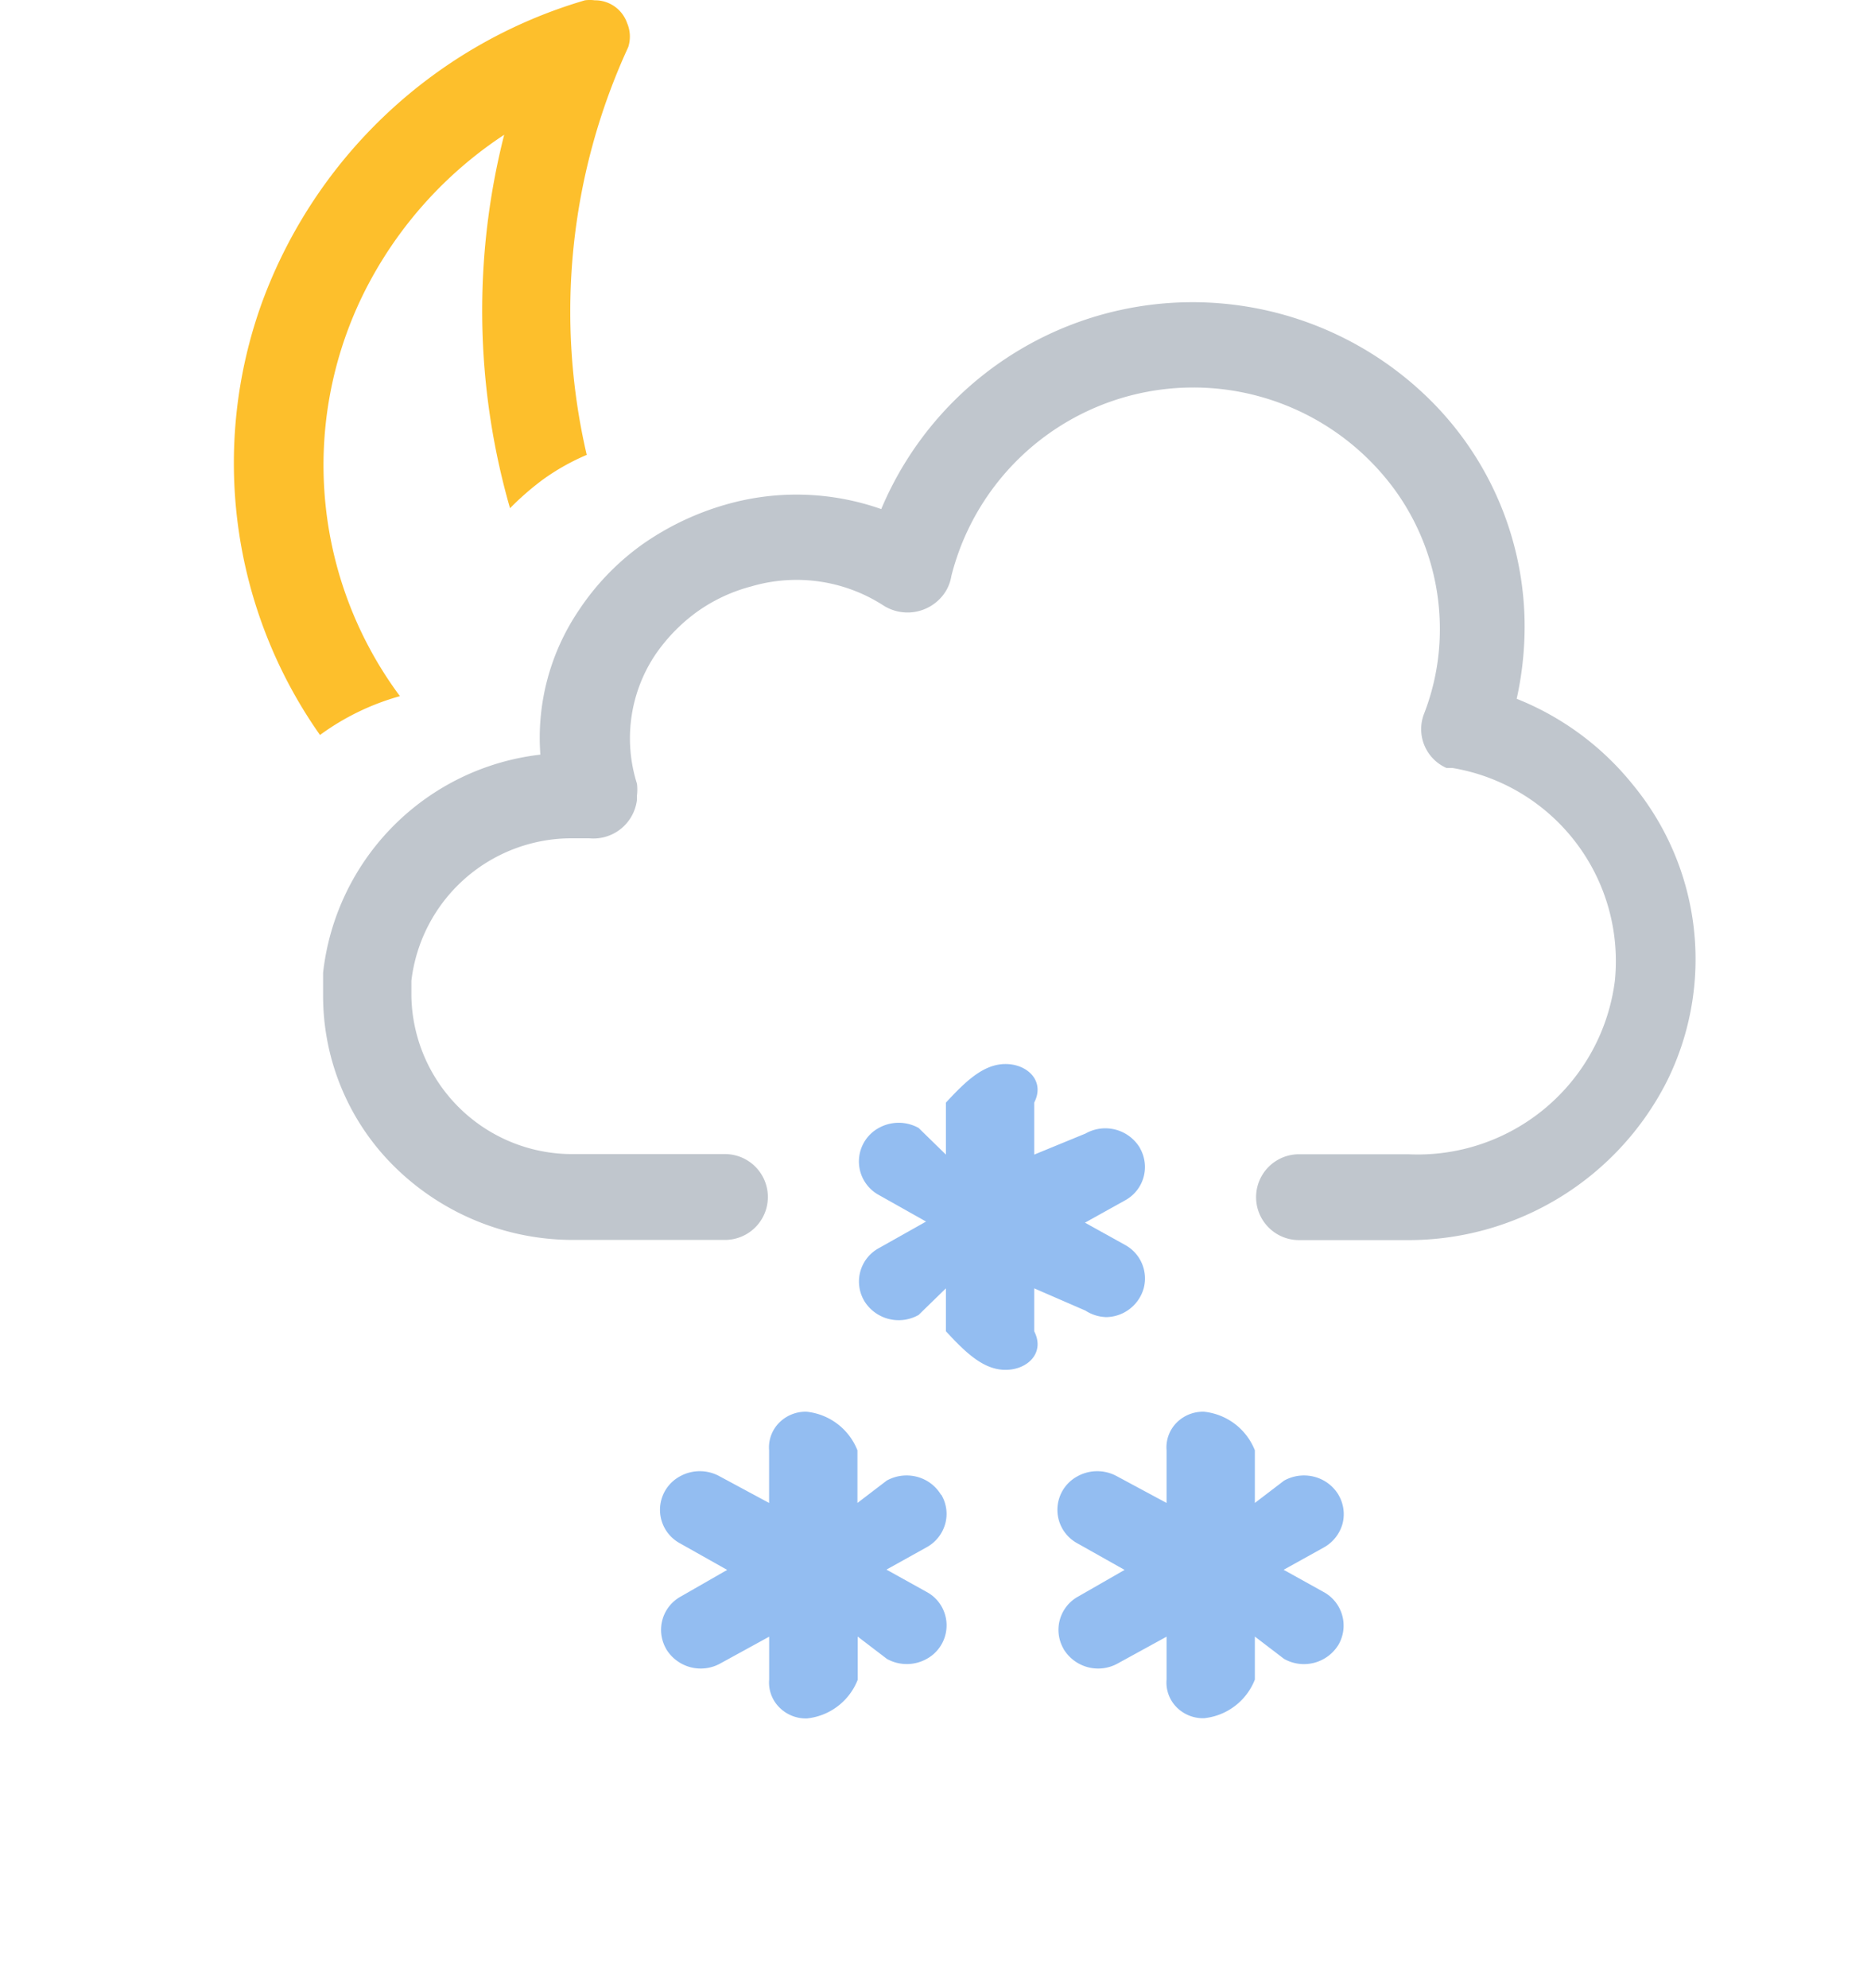
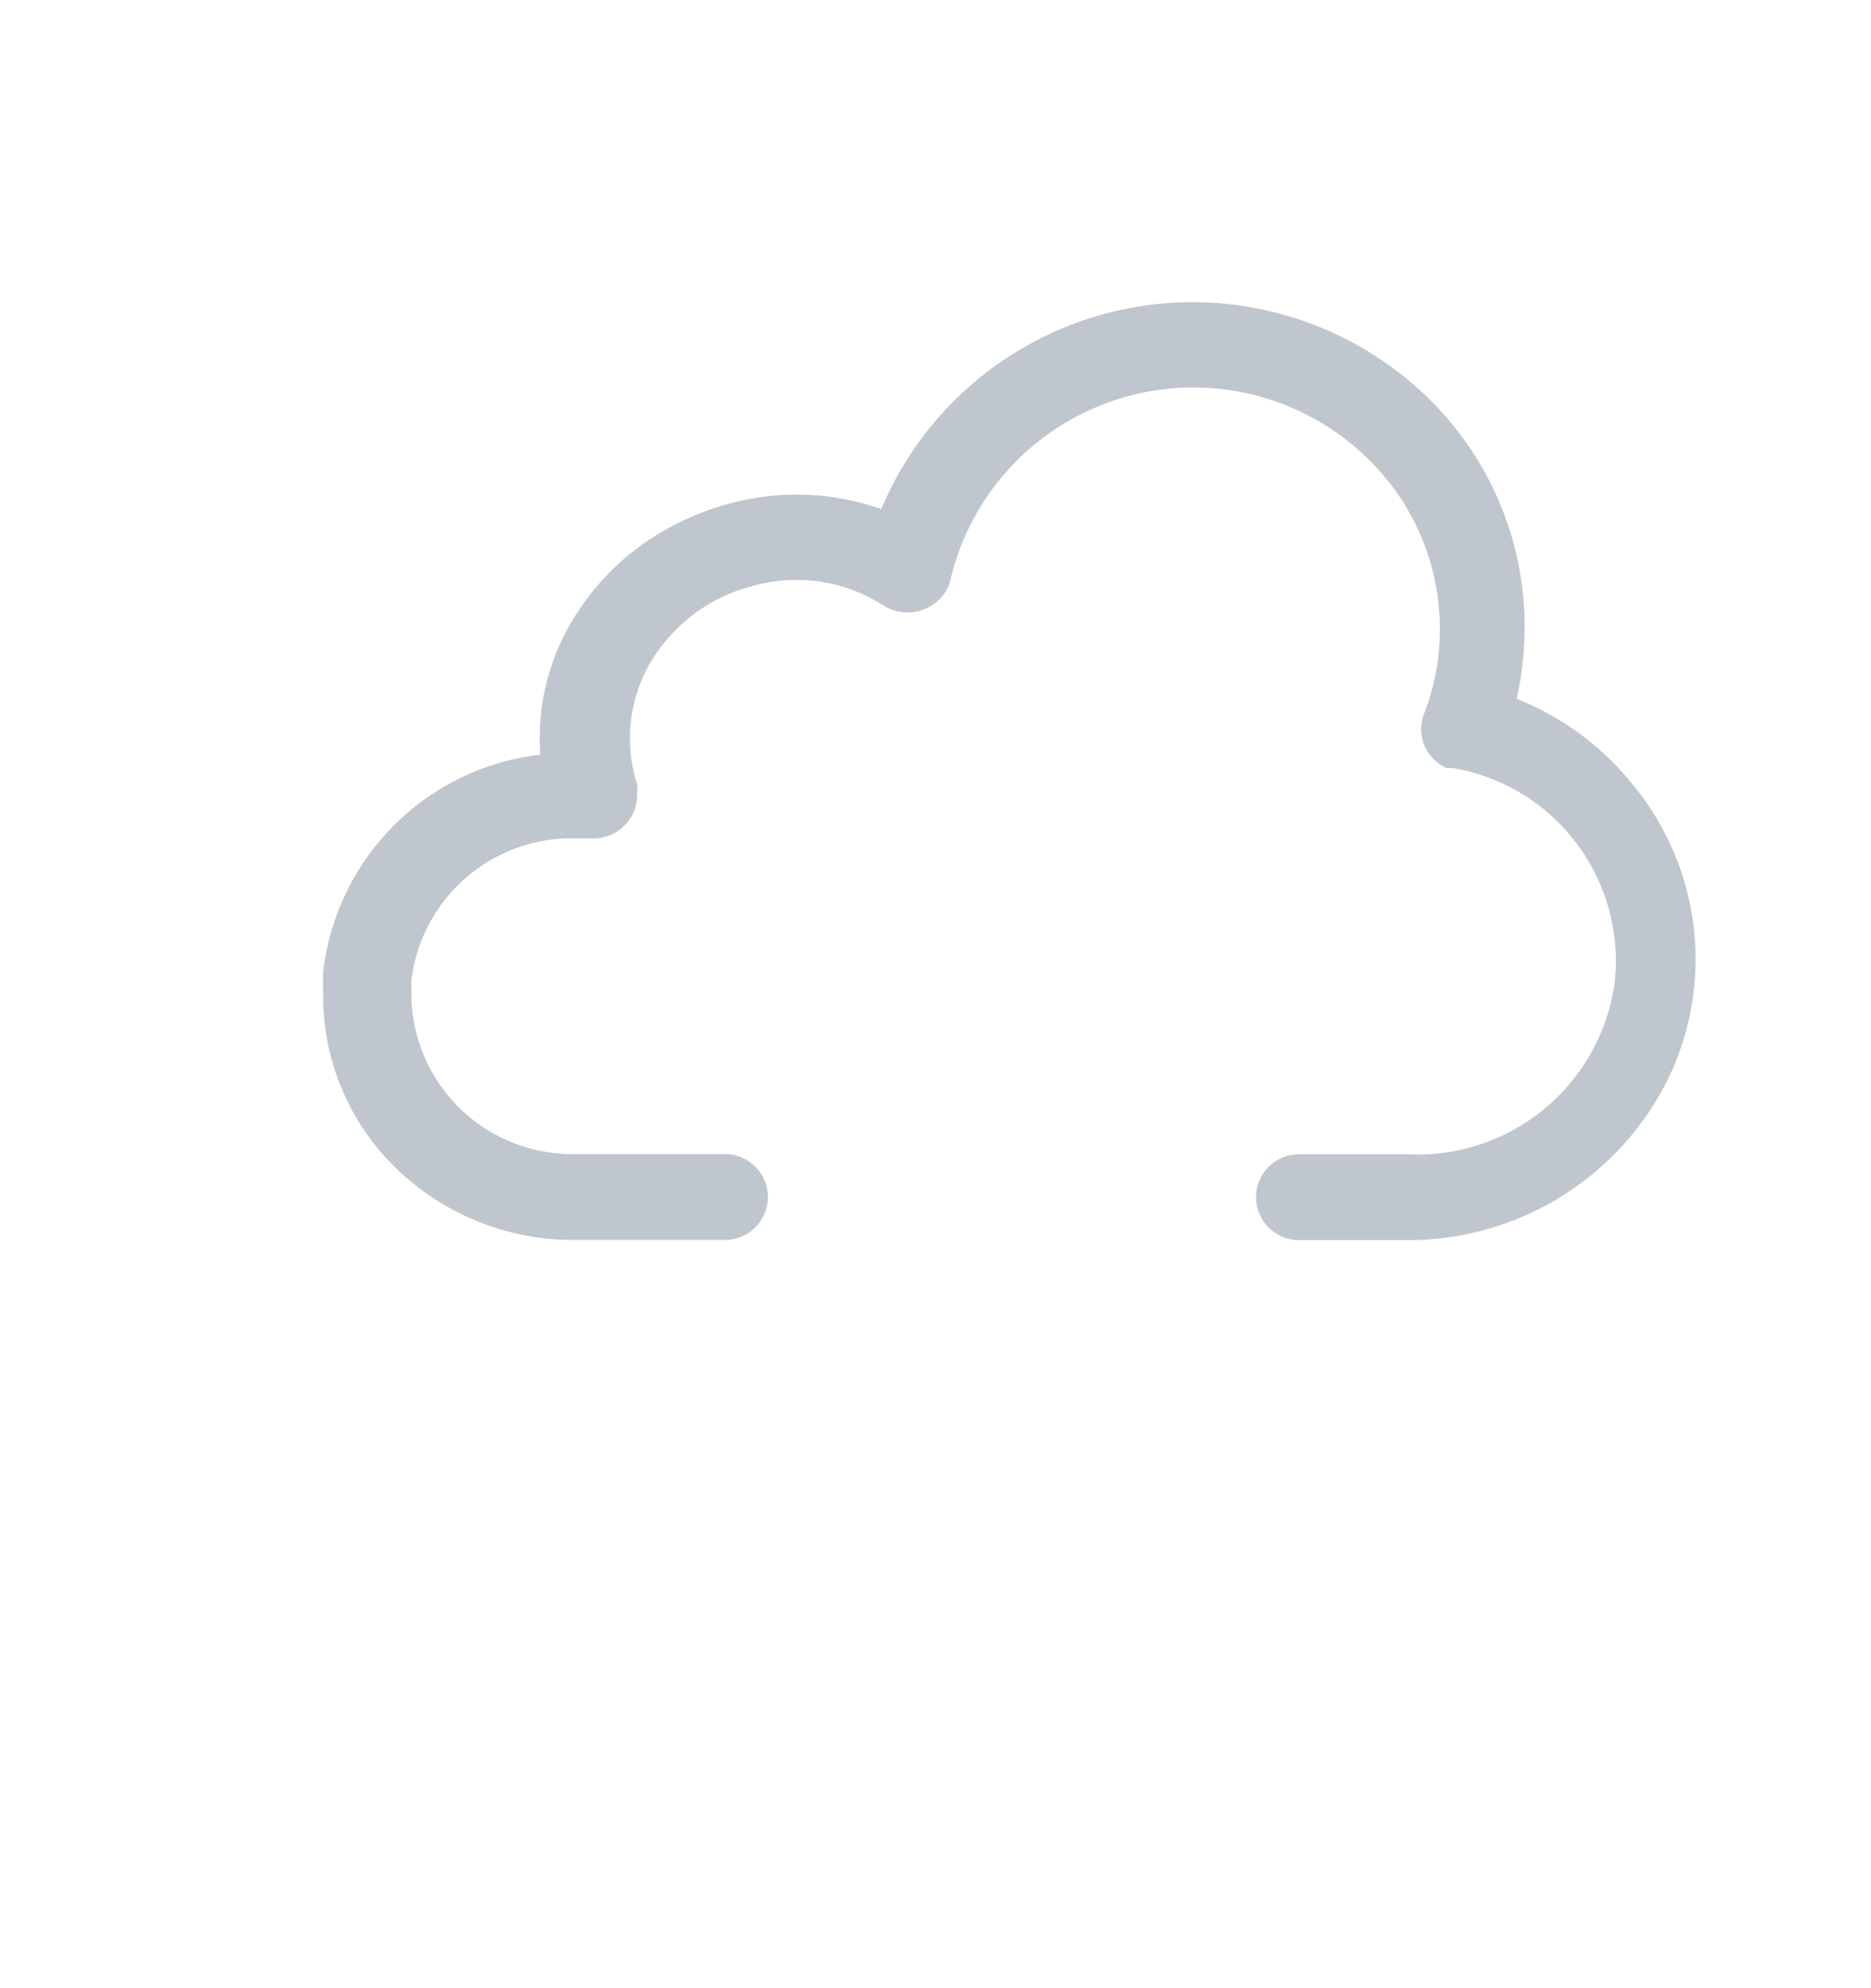
<svg xmlns="http://www.w3.org/2000/svg" viewBox="0 0 32 34">
  <defs>
    <clipPath id="a">
      <path d="M0 0h32v34H0z" />
    </clipPath>
  </defs>
  <g clip-path="url(#a)">
    <path fill="#c0c6cd" fill-rule="evenodd" d="M27.926 13.418a4.852 4.852 0 0 0-1.986-1.468 5.731 5.731 0 0 0 .136-1.218 5.458 5.458 0 0 0-1.665-3.94 5.775 5.775 0 0 0-9.339 1.914 4.367 4.367 0 0 0-2.673-.073 4.75 4.75 0 0 0-1.42.682 4.3 4.3 0 0 0-1.08 1.123 3.89 3.89 0 0 0-.657 2.467 4.226 4.226 0 0 0-3.716 3.729v.4a4.1 4.1 0 0 0 1.254 2.95 4.346 4.346 0 0 0 3.036 1.22h2.583a.734.734 0 0 0 0-1.468H9.816a2.751 2.751 0 0 1-2.78-2.7v-.264a2.759 2.759 0 0 1 2.763-2.436h.28a.75.75 0 0 0 .815-.66v-.074a.837.837 0 0 0 0-.2 2.573 2.573 0 0 1 .31-2.2 3 3 0 0 1 .71-.734 2.831 2.831 0 0 1 .936-.44 2.74 2.74 0 0 1 2.265.33.77.77 0 0 0 1.043-.22.723.723 0 0 0 .113-.287 4.268 4.268 0 0 1 7.6-1.453 4.048 4.048 0 0 1 .755 2.327 3.979 3.979 0 0 1-.265 1.468.726.726 0 0 0 .378.94h.1a3.348 3.348 0 0 1 2.78 3.643 3.4 3.4 0 0 1-3.535 2.963h-1.867a.734.734 0 1 0 0 1.468h1.842a4.956 4.956 0 0 0 4.45-2.715 4.691 4.691 0 0 0-.583-5.074" />
-     <path fill="#93bdf1" d="M16.094 25.562a.677.677 0 0 0-.413-.308.7.7 0 0 0-.516.066l-.5.382v-.9a1.052 1.052 0 0 0-.868-.66.636.636 0 0 0-.473.19.6.6 0 0 0-.17.47v.9l-.845-.455a.7.7 0 0 0-.68 0 .651.651 0 0 0 0 1.145l.808.455-.793.455a.65.65 0 0 0-.257.884l.008.016a.69.69 0 0 0 .93.242l.83-.455v.734a.6.6 0 0 0 .169.47.639.639 0 0 0 .477.194 1.049 1.049 0 0 0 .868-.66v-.74l.5.382a.7.7 0 0 0 .68 0 .653.653 0 0 0 .262-.884.646.646 0 0 0-.262-.261l-.688-.382.687-.382a.659.659 0 0 0 .318-.4.639.639 0 0 0-.068-.5Zm2.81-3.038a.676.676 0 0 0 .656-.49.653.653 0 0 0-.317-.744l-.687-.381.687-.382a.649.649 0 0 0 .259-.883l-.008-.017a.689.689 0 0 0-.929-.242l-.877.36v-.889c.189-.367-.113-.66-.49-.66s-.68.293-1.02.66v.889l-.467-.456a.7.7 0 0 0-.681 0 .653.653 0 0 0 0 1.146l.808.455-.808.455a.65.65 0 0 0-.259.883l.009.017a.691.691 0 0 0 .931.242l.467-.455v.734c.34.367.642.66 1.02.66s.679-.293.49-.66v-.734l.877.381a.681.681 0 0 0 .339.11Zm3.988 3.038a.682.682 0 0 0-.414-.308.7.7 0 0 0-.516.066l-.5.382v-.9a1.052 1.052 0 0 0-.868-.66.636.636 0 0 0-.473.19.6.6 0 0 0-.169.47v.9l-.846-.455a.7.7 0 0 0-.68 0 .651.651 0 0 0 0 1.145l.808.455-.793.455a.65.65 0 0 0-.257.884l.008.016a.69.69 0 0 0 .93.242l.83-.455v.734a.6.6 0 0 0 .169.47.636.636 0 0 0 .473.19 1.049 1.049 0 0 0 .868-.66v-.736l.5.382a.692.692 0 0 0 .93-.242.654.654 0 0 0-.234-.891l-.016-.009-.688-.382.688-.382a.67.67 0 0 0 .318-.4.651.651 0 0 0-.068-.5" />
-     <path fill="#fdbf2c" d="M10.729.405a.58.58 0 0 0-.558-.4.659.659 0 0 0-.166 0 8.4 8.4 0 0 0-5.526 5.174 8.075 8.075 0 0 0 .994 7.39 4.233 4.233 0 0 1 1.367-.664 6.624 6.624 0 0 1-.483-7.15 6.942 6.942 0 0 1 2.266-2.45 12.222 12.222 0 0 0 .1 6.386 4.858 4.858 0 0 1 .557-.486 3.843 3.843 0 0 1 .755-.426 10.812 10.812 0 0 1 .71-6.974.591.591 0 0 0-.015-.4Z" />
  </g>
</svg>